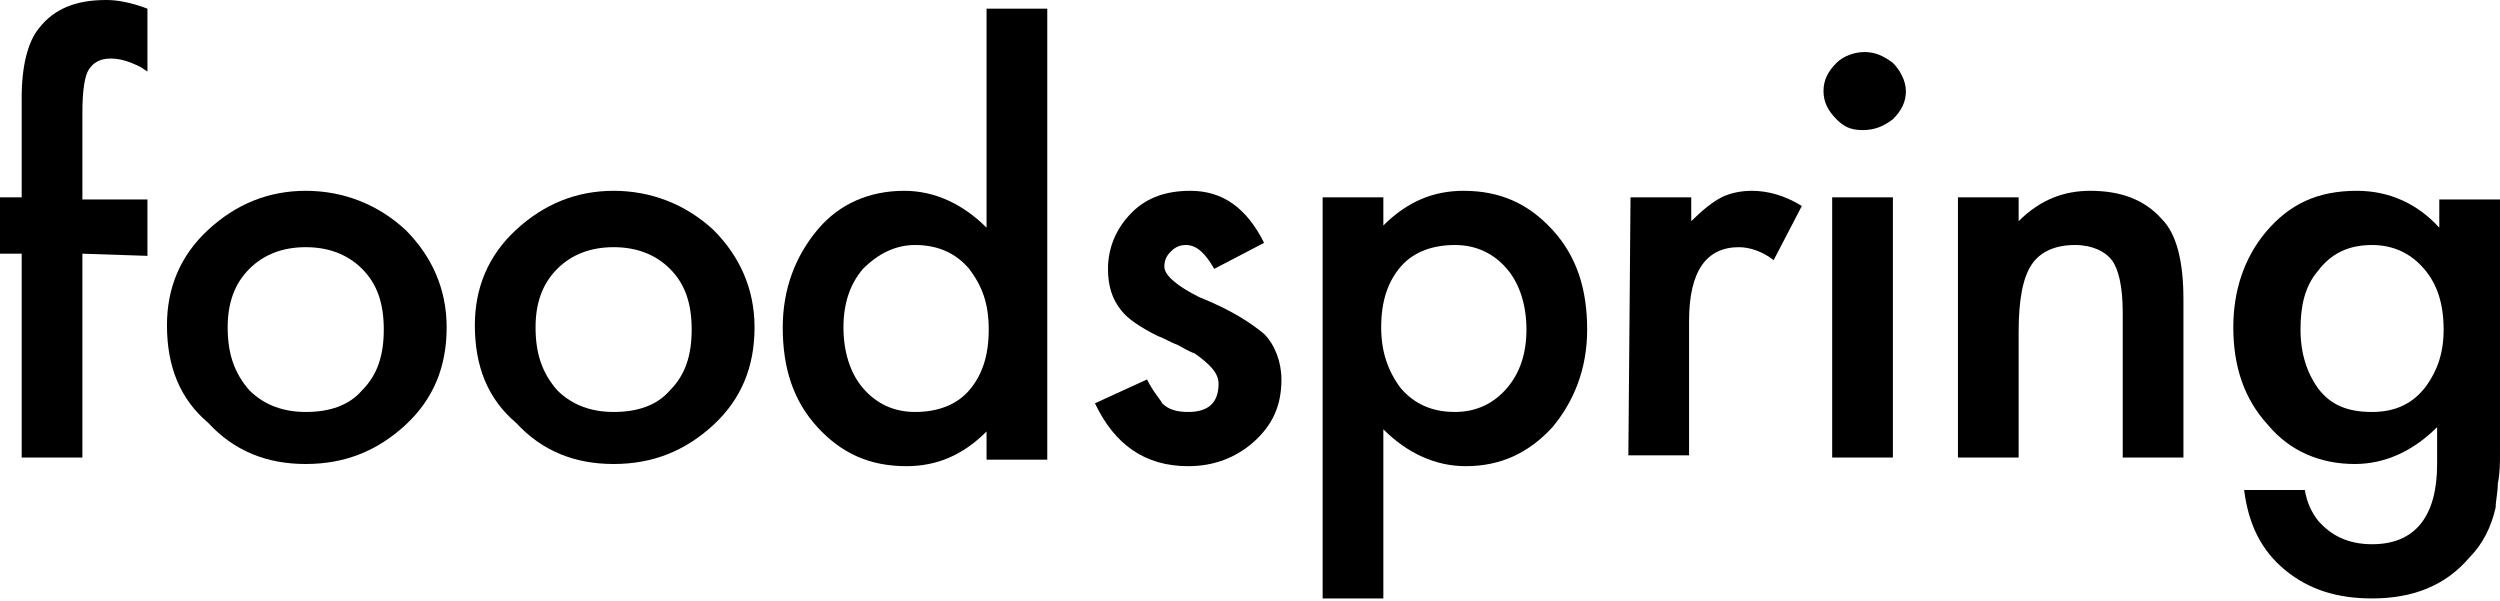
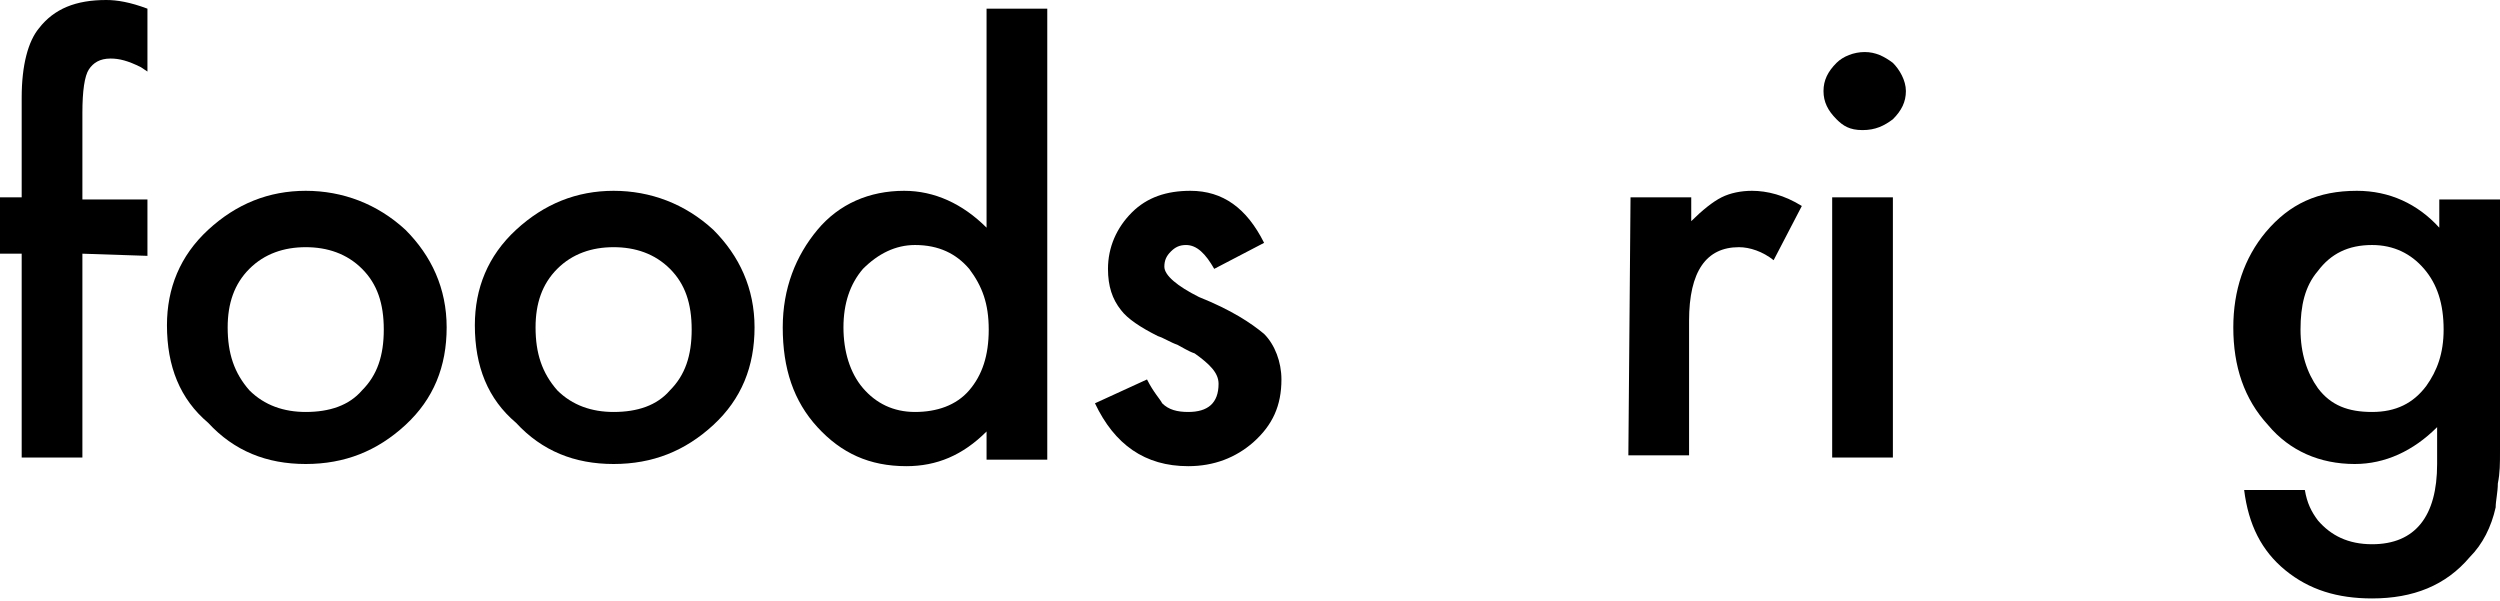
<svg xmlns="http://www.w3.org/2000/svg" version="1.1" x="0px" y="0px" viewBox="0 0 115.3 27.7" style="enable-background:new 0 0 115.3 27.7;" xml:space="preserve">
  <g>
    <g transform="translate(-40, -26)">
      <g transform="translate(40, 26)">
        <g>
          <path d="M3.8,11.7v9.4H1v-9.4H0V9.1h1V4.5C1,3,1.3,1.9,1.8,1.3C2.5,0.4,3.5,0,4.9,0C5.4,0,6,0.1,6.8,0.4v2.9L6.5,3.1      C5.9,2.8,5.5,2.7,5.1,2.7c-0.5,0-0.8,0.2-1,0.5c-0.2,0.3-0.3,1-0.3,2v4h3v2.6L3.8,11.7L3.8,11.7z" />
          <path d="M7.7,15c0-1.7,0.6-3.2,1.9-4.4c1.3-1.2,2.8-1.8,4.5-1.8s3.3,0.6,4.6,1.8c1.2,1.2,1.9,2.7,1.9,4.5      c0,1.8-0.6,3.3-1.9,4.5c-1.3,1.2-2.8,1.8-4.6,1.8s-3.3-0.6-4.5-1.9C8.3,18.4,7.7,16.9,7.7,15z M10.5,15.1c0,1.2,0.3,2.1,1,2.9      c0.7,0.7,1.6,1,2.6,1c1.1,0,2-0.3,2.6-1c0.7-0.7,1-1.6,1-2.8s-0.3-2.1-1-2.8c-0.7-0.7-1.6-1-2.6-1s-1.9,0.3-2.6,1      C10.8,13.1,10.5,14,10.5,15.1z" />
          <path d="M21.9,15c0-1.7,0.6-3.2,1.9-4.4      c1.3-1.2,2.8-1.8,4.5-1.8s3.3,0.6,4.6,1.8c1.2,1.2,1.9,2.7,1.9,4.5c0,1.8-0.6,3.3-1.9,4.5c-1.3,1.2-2.8,1.8-4.6,1.8      c-1.8,0-3.3-0.6-4.5-1.9C22.5,18.4,21.9,16.9,21.9,15z M24.7,15.1c0,1.2,0.3,2.1,1,2.9c0.7,0.7,1.6,1,2.6,1c1.1,0,2-0.3,2.6-1      c0.7-0.7,1-1.6,1-2.8s-0.3-2.1-1-2.8c-0.7-0.7-1.6-1-2.6-1s-1.9,0.3-2.6,1C25,13.1,24.7,14,24.7,15.1z" />
          <path d="M45.5,0.4h2.8v20.8h-2.8v-1.3      c-1.1,1.1-2.3,1.6-3.7,1.6c-1.7,0-3-0.6-4.1-1.8c-1.1-1.2-1.6-2.7-1.6-4.6c0-1.8,0.6-3.3,1.6-4.5s2.4-1.8,4-1.8      c1.4,0,2.7,0.6,3.8,1.7V0.4L45.5,0.4z M38.9,15.1c0,1.1,0.3,2.1,0.9,2.8c0.6,0.7,1.4,1.1,2.4,1.1c1,0,1.9-0.3,2.5-1      c0.6-0.7,0.9-1.6,0.9-2.8s-0.3-2-0.9-2.8c-0.6-0.7-1.4-1.1-2.5-1.1c-0.9,0-1.7,0.4-2.4,1.1C39.2,13.1,38.9,14,38.9,15.1z" />
          <path d="M58.3,11.2l-2.3,1.2c-0.4-0.7-0.8-1.1-1.3-1.1      c-0.3,0-0.5,0.1-0.7,0.3s-0.3,0.4-0.3,0.7c0,0.4,0.6,0.9,1.6,1.4c1.5,0.6,2.4,1.2,3,1.7c0.5,0.5,0.8,1.3,0.8,2.1      c0,1.2-0.4,2.1-1.3,2.9c-0.8,0.7-1.8,1.1-3,1.1c-2,0-3.4-1-4.3-2.9l2.4-1.1c0.3,0.6,0.6,0.9,0.7,1.1c0.3,0.3,0.7,0.4,1.2,0.4      c0.9,0,1.4-0.4,1.4-1.3c0-0.5-0.4-0.9-1.1-1.4c-0.3-0.1-0.6-0.3-0.8-0.4c-0.3-0.1-0.6-0.3-0.9-0.4c-0.8-0.4-1.4-0.8-1.7-1.2      c-0.4-0.5-0.6-1.1-0.6-1.9c0-1,0.4-1.9,1.1-2.6c0.7-0.7,1.6-1,2.7-1C56.4,8.8,57.5,9.6,58.3,11.2z" />
-           <path d="M63.8,27.6H61V9.1h2.8v1.3c1.1-1.1,2.3-1.6,3.7-1.6      c1.7,0,3,0.6,4.1,1.8c1.1,1.2,1.6,2.7,1.6,4.6c0,1.8-0.6,3.3-1.6,4.5c-1.1,1.2-2.4,1.8-4,1.8c-1.4,0-2.7-0.6-3.8-1.7V27.6      L63.8,27.6z M70.4,15.2c0-1.1-0.3-2.1-0.9-2.8c-0.6-0.7-1.4-1.1-2.4-1.1c-1,0-1.9,0.3-2.5,1c-0.6,0.7-0.9,1.6-0.9,2.8      c0,1.1,0.3,2,0.9,2.8c0.6,0.7,1.4,1.1,2.5,1.1c1,0,1.8-0.4,2.4-1.1C70.1,17.2,70.4,16.3,70.4,15.2z" />
          <path d="M75.2,9.1H78v1.1c0.5-0.5,1-0.9,1.4-1.1      c0.4-0.2,0.9-0.3,1.4-0.3c0.7,0,1.5,0.2,2.3,0.7L81.8,12c-0.5-0.4-1.1-0.6-1.6-0.6c-1.5,0-2.3,1.1-2.3,3.4v6.2h-2.8L75.2,9.1      L75.2,9.1z" />
          <path d="M84.1,4.2c0-0.5,0.2-0.9,0.6-1.3      c0.3-0.3,0.8-0.5,1.3-0.5s0.9,0.2,1.3,0.5c0.3,0.3,0.6,0.8,0.6,1.3s-0.2,0.9-0.6,1.3C86.9,5.8,86.5,6,85.9,6S85,5.8,84.7,5.5      C84.3,5.1,84.1,4.7,84.1,4.2z M87.3,9.1v12h-2.8v-12H87.3z" />
-           <path d="M90.3,9.1h2.8v1.1c1-1,2.1-1.4,3.3-1.4      c1.4,0,2.5,0.4,3.3,1.3c0.7,0.7,1,2,1,3.7v7.3h-2.8v-6.7c0-1.2-0.2-2-0.5-2.4c-0.3-0.4-0.9-0.7-1.7-0.7c-0.9,0-1.6,0.3-2,0.9      c-0.4,0.6-0.6,1.6-0.6,3.1v5.8h-2.8L90.3,9.1L90.3,9.1z" />
          <path d="M115.3,20.8c0,0.6,0,1-0.1,1.5c0,0.4-0.1,0.8-0.1,1.1      c-0.2,0.9-0.6,1.7-1.2,2.3c-1.1,1.3-2.6,1.9-4.5,1.9c-1.6,0-2.9-0.4-4-1.3c-1.1-0.9-1.7-2.1-1.9-3.7h2.8c0.1,0.6,0.3,1,0.6,1.4      c0.6,0.7,1.4,1.1,2.5,1.1c2,0,3-1.3,3-3.7v-1.7c-1.1,1.1-2.4,1.7-3.8,1.7c-1.6,0-3-0.6-4-1.8c-1.1-1.2-1.6-2.7-1.6-4.5      c0-1.7,0.5-3.2,1.5-4.4c1.1-1.3,2.4-1.9,4.2-1.9c1.5,0,2.8,0.6,3.8,1.7V9.2h2.8V20.8L115.3,20.8z M112.7,15.2      c0-1.2-0.3-2.1-0.9-2.8c-0.6-0.7-1.4-1.1-2.4-1.1c-1.1,0-1.9,0.4-2.5,1.2c-0.6,0.7-0.8,1.6-0.8,2.7c0,1.1,0.3,2,0.8,2.7      c0.6,0.8,1.4,1.1,2.5,1.1c1.1,0,1.9-0.4,2.5-1.2C112.4,17.1,112.7,16.3,112.7,15.2z" />
        </g>
      </g>
    </g>
  </g>
</svg>